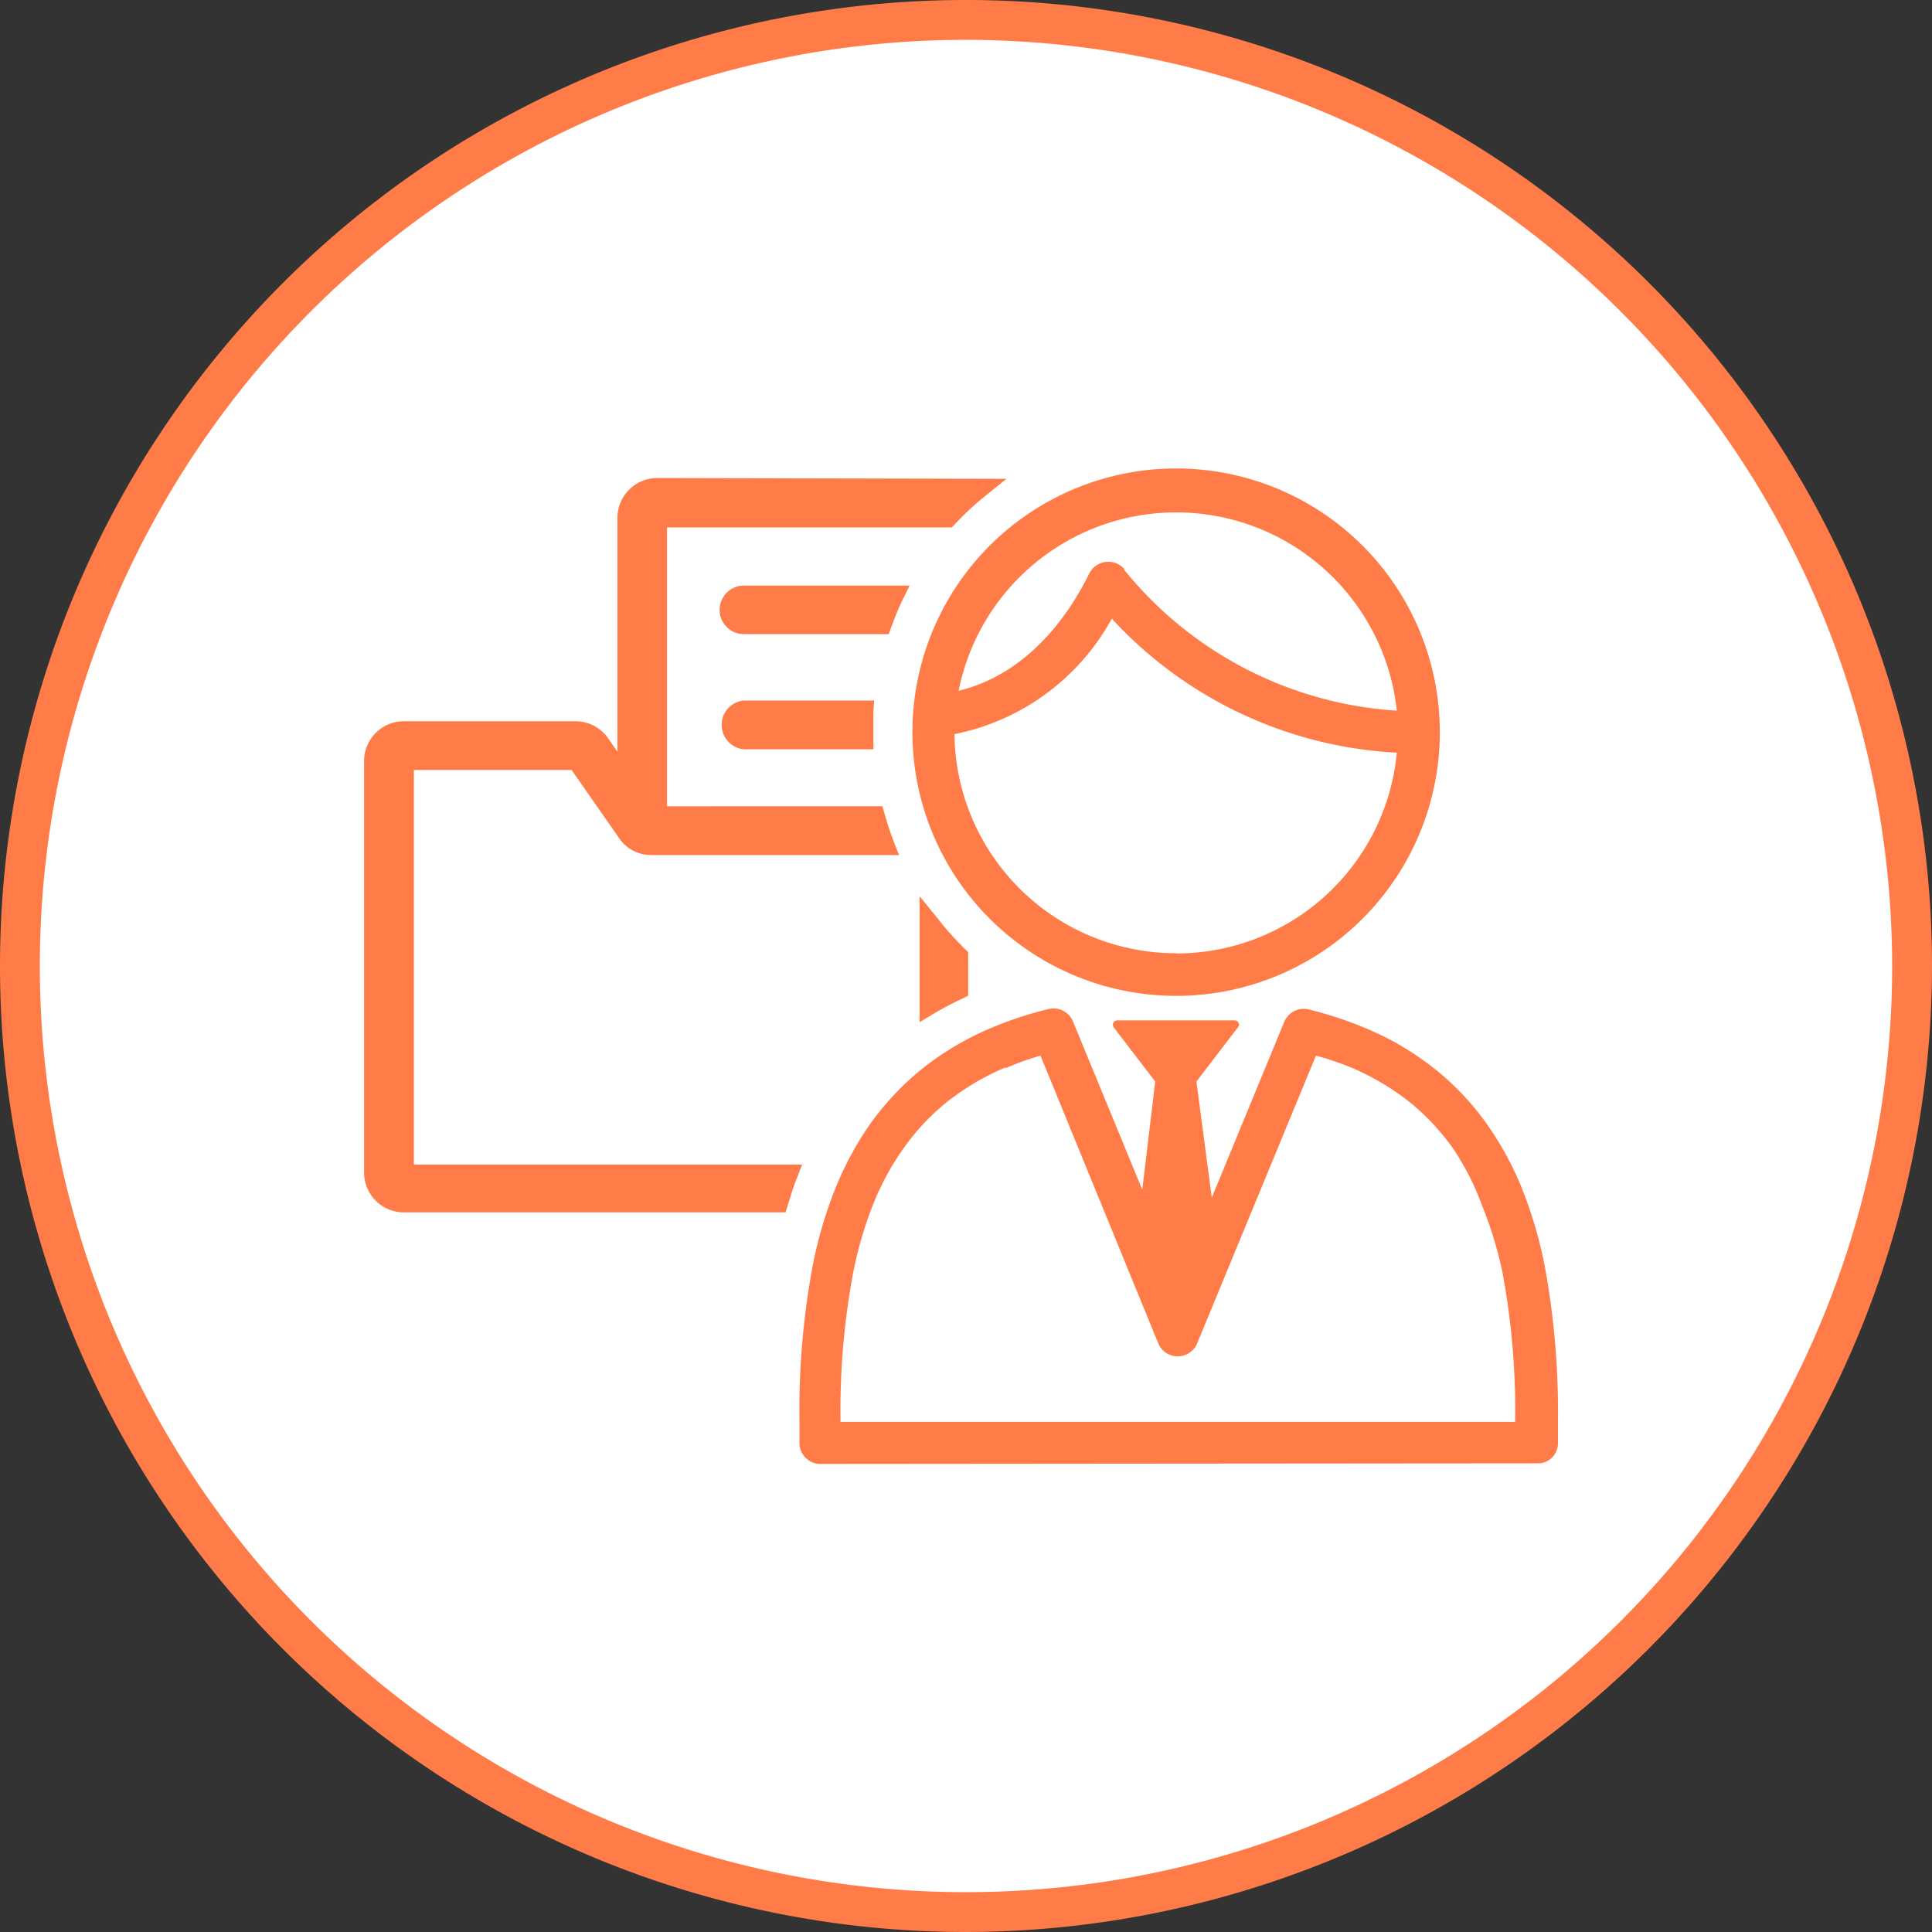
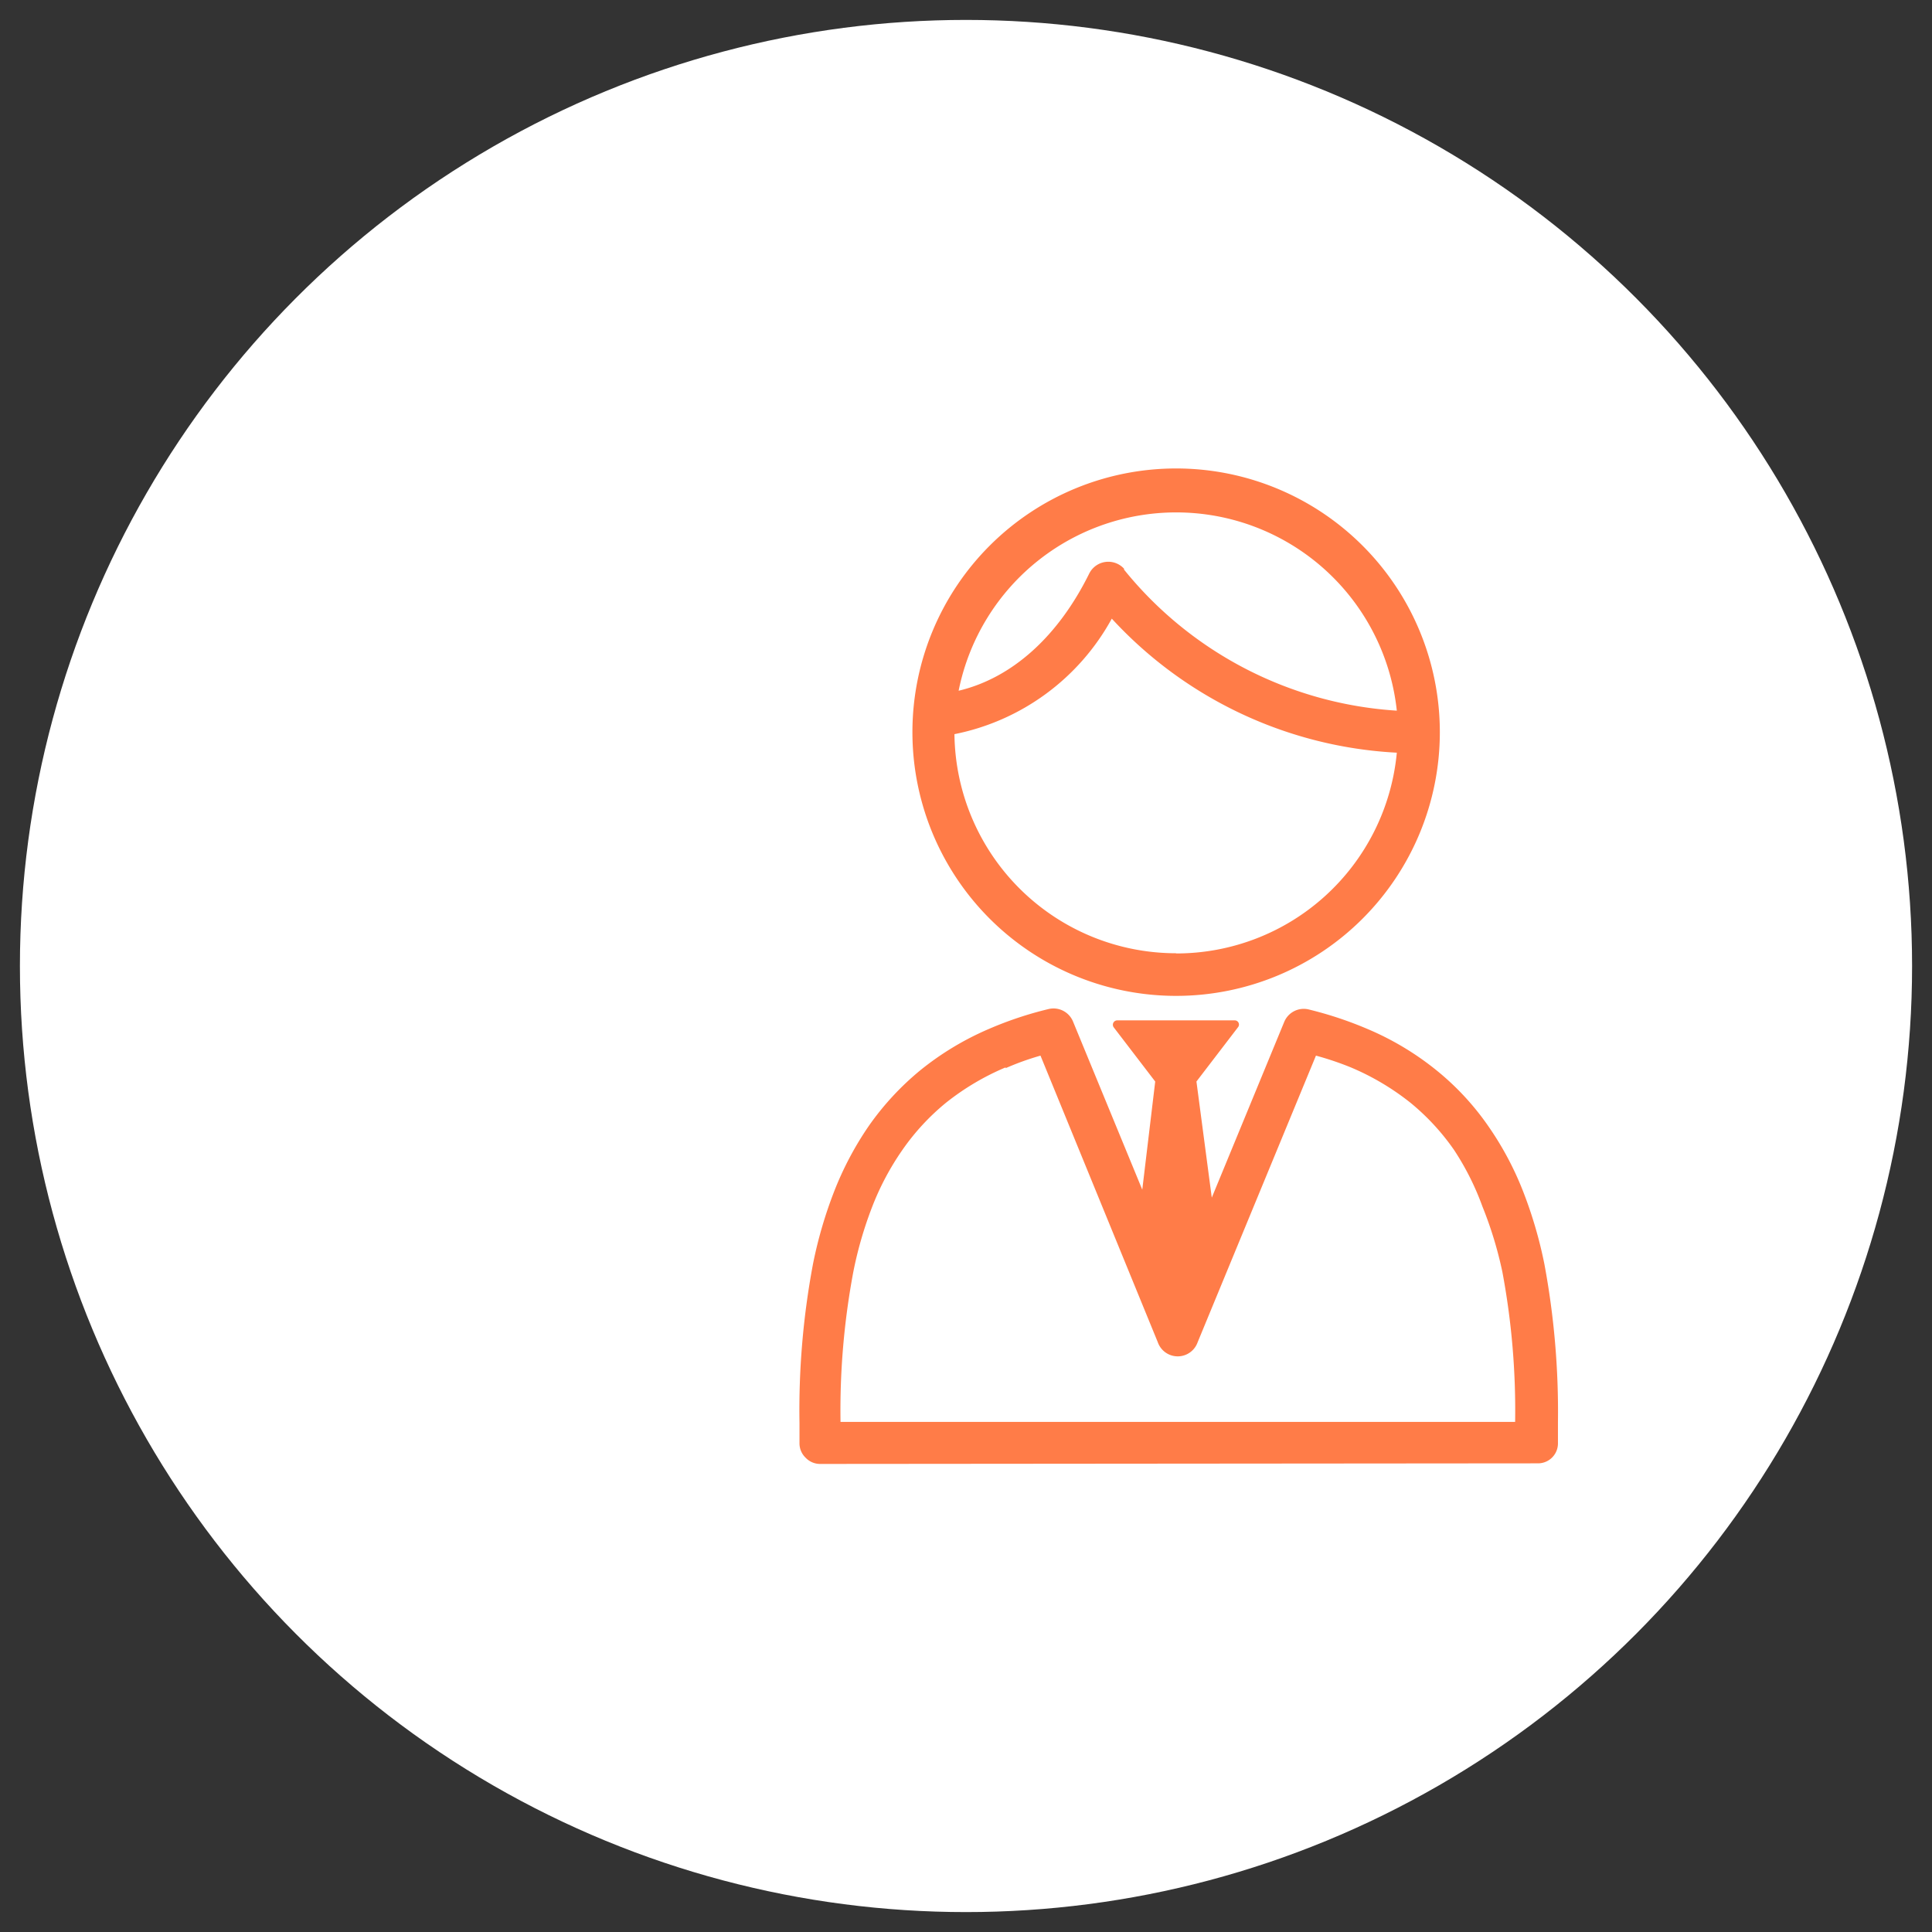
<svg xmlns="http://www.w3.org/2000/svg" viewBox="0 0 97 97">
  <rect x="0" y="0" width="97" height="97" fill="#333333" stroke="none" />
  <defs>
    <style>.cls-1{fill:#fff;}.cls-2{fill:#ff7c48;}</style>
  </defs>
  <g id="Layer_2" data-name="Layer 2">
    <g id="Design">
      <circle class="cls-1" cx="48.5" cy="48.5" r="47.5" />
-       <path class="cls-2" d="M48.5,97A48.5,48.5,0,1,1,97,48.5,48.56,48.56,0,0,1,48.5,97Zm0-95A46.5,46.5,0,1,0,95,48.5,46.55,46.55,0,0,0,48.5,2Z" />
      <path class="cls-2" d="M41.19,73.5a1,1,0,0,1-.74-.31,1,1,0,0,1-.31-.74v-1a39.71,39.71,0,0,1,.68-8,21.87,21.87,0,0,1,1.06-3.63,16.17,16.17,0,0,1,1.74-3.29,14,14,0,0,1,2.58-2.79,14.61,14.61,0,0,1,3.45-2.08,18.33,18.33,0,0,1,3-1,1.06,1.06,0,0,1,1.22.62l3.48,8.45L58,54.3l-2.09-2.73a.22.22,0,0,1,.17-.34H62a.21.21,0,0,1,.16.34L60.07,54.3l.77,5.83,3.64-8.83a1.06,1.06,0,0,1,1.22-.62,18.89,18.89,0,0,1,3,1,14.41,14.41,0,0,1,3.45,2.08,13.39,13.39,0,0,1,2.58,2.79,15.73,15.73,0,0,1,1.75,3.29,21.87,21.87,0,0,1,1.06,3.63,40.43,40.43,0,0,1,.68,7.94v1.06a1,1,0,0,1-1,1Zm9.3-19.91a12.73,12.73,0,0,0-3,1.78,11.63,11.63,0,0,0-2.18,2.36,13.53,13.53,0,0,0-1.52,2.86,19.55,19.55,0,0,0-.95,3.28,37.71,37.71,0,0,0-.64,7.52H76.07a37.75,37.75,0,0,0-.64-7.53,19.55,19.55,0,0,0-1-3.28A13.53,13.53,0,0,0,73,57.73a11.63,11.63,0,0,0-2.18-2.36,12.73,12.73,0,0,0-3-1.78A15.18,15.18,0,0,0,66.07,53L60.13,67.39a1.06,1.06,0,0,1-2,0L52.24,53a13.51,13.51,0,0,0-1.75.63ZM45.81,36.74A13.24,13.24,0,1,1,59.05,50,13.24,13.24,0,0,1,45.81,36.74ZM59.05,47.87A11.12,11.12,0,0,0,70.13,37.79a20.91,20.91,0,0,1-14.31-6.73,11.59,11.59,0,0,1-7.9,5.8,11.13,11.13,0,0,0,11.13,11ZM56.42,28.58a19.16,19.16,0,0,0,13.71,7.1,11.14,11.14,0,0,0-22-1c2.69-.64,5-2.73,6.56-5.89a1.07,1.07,0,0,1,1.76-.22Z" />
-       <path class="cls-2" d="M36.13,30.62a1.22,1.22,0,0,0,1.22,1.22h7.27l.12-.33c.19-.51.38-1,.58-1.4l.35-.71H37.35A1.22,1.22,0,0,0,36.13,30.62Z" />
-       <path class="cls-2" d="M43.89,35.17H37.35a1.23,1.23,0,0,0,0,2.45h6.5V37.1c0-.06,0-.13,0-.19s0-.11,0-.17c0-.35,0-.7,0-1Z" />
-       <path class="cls-2" d="M47.06,46.09,46.17,45v6.32l.75-.45c.42-.25.88-.49,1.41-.74l.28-.14V47.81l-.15-.15A15.57,15.57,0,0,1,47.06,46.09Z" />
-       <path class="cls-2" d="M33,24A2,2,0,0,0,31,26V37.74l-.48-.69a2,2,0,0,0-1.6-.84H20.28a2,2,0,0,0-2,1.95V58.92a2,2,0,0,0,2,1.95H39.05l.39,0,.11-.35c.14-.46.28-.92.46-1.37l.26-.68H20.78V38.66H28.7l2.39,3.43a1.94,1.94,0,0,0,1.6.84H45.14l-.27-.68c-.16-.42-.31-.87-.46-1.4l-.11-.37H33.49v-14h14.3l.14-.15a15,15,0,0,1,1.5-1.4l1.1-.89Z" />
    </g>
  </g>
</svg>